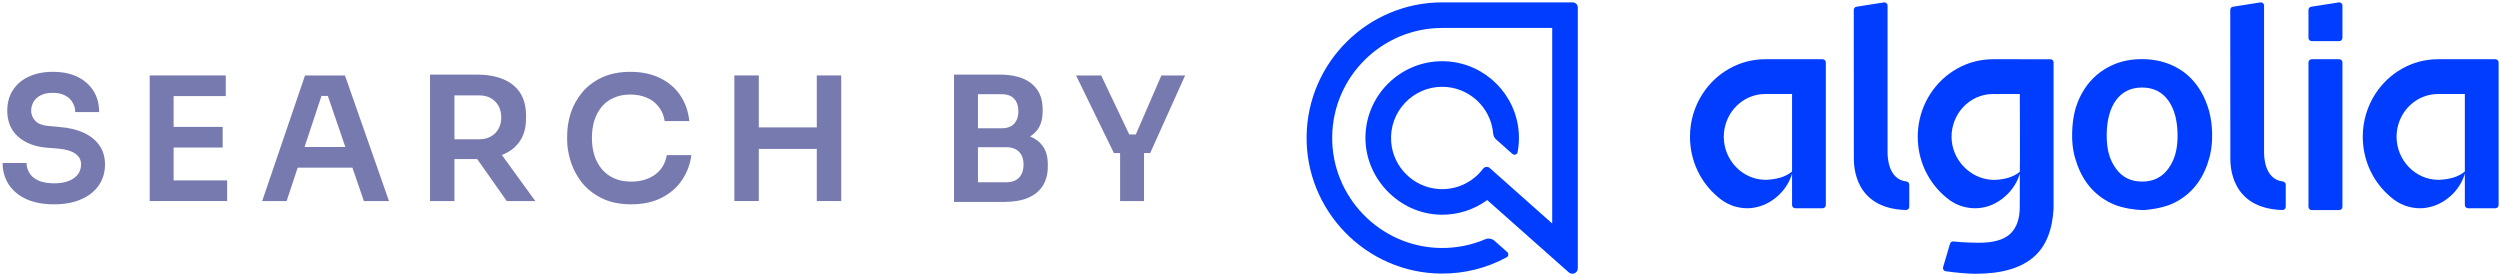
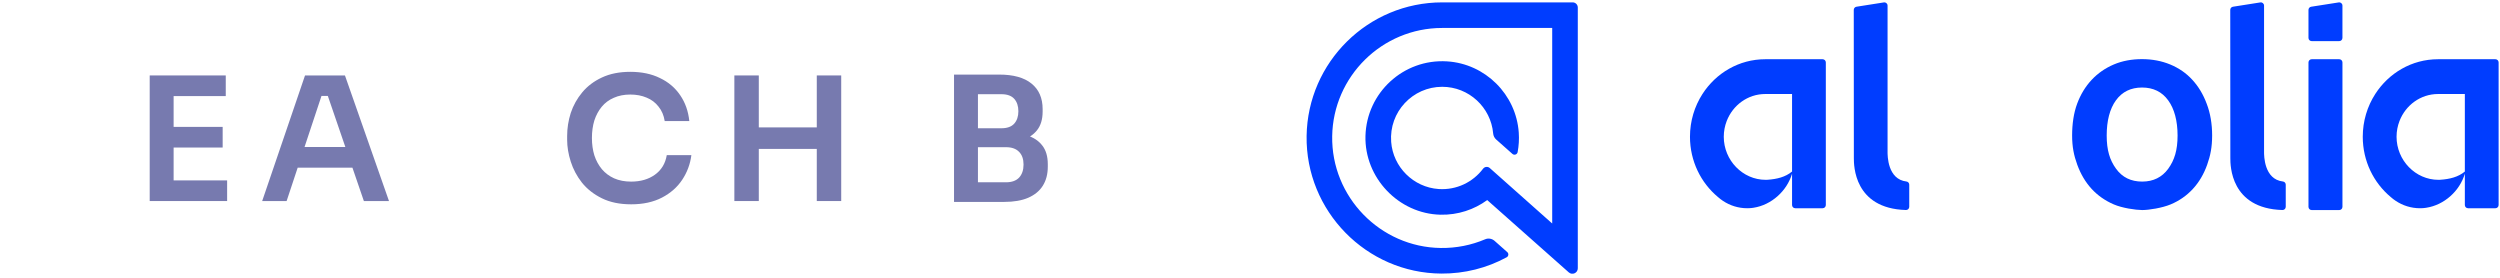
<svg xmlns="http://www.w3.org/2000/svg" width="494" height="55" viewBox="0 0 494 55" fill="none">
-   <path d="M10.717 40.373C8.518 40.373 6.659 40.022 5.141 39.319C3.645 38.617 2.5 37.653 1.707 36.429C0.913 35.183 0.517 33.777 0.517 32.213H5.243C5.243 32.871 5.424 33.517 5.787 34.151C6.149 34.763 6.727 35.262 7.521 35.647C8.337 36.033 9.402 36.225 10.717 36.225C11.895 36.225 12.881 36.055 13.675 35.715C14.468 35.375 15.057 34.933 15.443 34.389C15.828 33.823 16.021 33.188 16.021 32.485C16.021 31.601 15.647 30.899 14.899 30.377C14.151 29.833 12.995 29.493 11.431 29.357L9.255 29.187C6.875 28.983 4.971 28.247 3.543 26.977C2.137 25.685 1.435 23.985 1.435 21.877C1.435 20.291 1.809 18.931 2.557 17.797C3.305 16.641 4.347 15.757 5.685 15.145C7.045 14.511 8.631 14.193 10.445 14.193C12.326 14.193 13.947 14.522 15.307 15.179C16.667 15.837 17.721 16.766 18.469 17.967C19.217 19.146 19.591 20.54 19.591 22.149H14.865C14.865 21.469 14.695 20.846 14.355 20.279C14.037 19.69 13.55 19.225 12.893 18.885C12.258 18.523 11.442 18.341 10.445 18.341C9.493 18.341 8.699 18.5 8.065 18.817C7.43 19.135 6.954 19.565 6.637 20.109C6.319 20.653 6.161 21.243 6.161 21.877C6.161 22.648 6.444 23.328 7.011 23.917C7.577 24.484 8.473 24.813 9.697 24.903L11.873 25.107C13.641 25.243 15.193 25.617 16.531 26.229C17.868 26.841 18.899 27.669 19.625 28.711C20.373 29.754 20.747 31.012 20.747 32.485C20.747 34.049 20.339 35.432 19.523 36.633C18.707 37.812 17.539 38.73 16.021 39.387C14.525 40.045 12.757 40.373 10.717 40.373Z" fill="#777AAF" />
  <path d="M29.581 39.727V14.907H34.307V39.727H29.581ZM33.627 39.727V35.647H44.881V39.727H33.627ZM33.627 29.153V25.073H43.997V29.153H33.627ZM33.627 18.987V14.907H44.609V18.987H33.627Z" fill="#777AAF" />
  <path d="M51.807 39.727L60.273 14.907H68.161L76.865 39.727H71.901L64.523 18.205L66.257 18.953H62.007L63.775 18.205L56.635 39.727H51.807ZM57.723 33.131L59.253 29.051H69.317L70.813 33.131H57.723Z" fill="#777AAF" />
-   <path d="M84.972 39.727V14.737H89.799V39.727H84.972ZM100.136 39.727L92.519 28.915H97.925L105.78 39.727H100.136ZM88.371 31.431V27.521H94.695C95.58 27.521 96.339 27.34 96.974 26.977C97.631 26.615 98.141 26.105 98.504 25.447C98.866 24.79 99.047 24.042 99.047 23.203C99.047 22.342 98.866 21.583 98.504 20.925C98.141 20.268 97.631 19.758 96.974 19.395C96.339 19.033 95.58 18.851 94.695 18.851H88.371V14.737H94.186C96.18 14.737 97.903 15.032 99.353 15.621C100.827 16.211 101.96 17.106 102.754 18.307C103.547 19.509 103.944 21.016 103.944 22.829V23.373C103.944 25.209 103.536 26.717 102.72 27.895C101.926 29.074 100.804 29.958 99.353 30.547C97.903 31.137 96.18 31.431 94.186 31.431H88.371Z" fill="#777AAF" />
  <path d="M124.716 40.373C122.472 40.373 120.546 39.977 118.936 39.183C117.327 38.39 116.012 37.359 114.992 36.089C113.995 34.82 113.258 33.437 112.782 31.941C112.306 30.445 112.068 29.006 112.068 27.623V26.875C112.068 25.334 112.306 23.815 112.782 22.319C113.281 20.823 114.04 19.463 115.06 18.239C116.08 17.015 117.372 16.041 118.936 15.315C120.523 14.567 122.393 14.193 124.546 14.193C126.79 14.193 128.74 14.601 130.394 15.417C132.072 16.211 133.409 17.344 134.406 18.817C135.404 20.268 136.004 21.968 136.208 23.917H131.346C131.165 22.784 130.757 21.832 130.122 21.061C129.51 20.268 128.728 19.679 127.776 19.293C126.824 18.885 125.748 18.681 124.546 18.681C123.322 18.681 122.234 18.897 121.282 19.327C120.33 19.735 119.537 20.325 118.902 21.095C118.268 21.866 117.78 22.773 117.44 23.815C117.123 24.858 116.964 26.014 116.964 27.283C116.964 28.507 117.123 29.641 117.44 30.683C117.78 31.726 118.279 32.644 118.936 33.437C119.594 34.208 120.398 34.809 121.35 35.239C122.325 35.67 123.447 35.885 124.716 35.885C126.575 35.885 128.139 35.432 129.408 34.525C130.7 33.596 131.482 32.304 131.754 30.649H136.616C136.39 32.417 135.789 34.038 134.814 35.511C133.84 36.985 132.502 38.163 130.802 39.047C129.102 39.931 127.074 40.373 124.716 40.373Z" fill="#777AAF" />
  <path d="M161.396 39.727V14.907H166.224V39.727H161.396ZM145.11 39.727V14.907H149.938V39.727H145.11ZM149.054 29.425V25.175H162.28V29.425H149.054Z" fill="#777AAF" />
  <path d="M192.561 39.897V36.021H198.783C199.916 36.021 200.777 35.715 201.367 35.103C201.956 34.469 202.251 33.607 202.251 32.519C202.251 31.431 201.956 30.593 201.367 30.003C200.777 29.391 199.916 29.085 198.783 29.085H192.561V26.127H198.443C200.097 26.127 201.571 26.331 202.863 26.739C204.177 27.125 205.197 27.782 205.923 28.711C206.671 29.641 207.045 30.887 207.045 32.451V32.927C207.045 34.401 206.716 35.659 206.059 36.701C205.424 37.721 204.461 38.515 203.169 39.081C201.899 39.625 200.324 39.897 198.443 39.897H192.561ZM188.515 39.897V14.737H193.241V39.897H188.515ZM192.561 28.303V25.345H197.865C199.021 25.345 199.871 25.039 200.415 24.427C200.959 23.815 201.231 22.999 201.231 21.979C201.231 20.959 200.959 20.143 200.415 19.531C199.871 18.919 199.021 18.613 197.865 18.613H192.561V14.737H197.423C200.233 14.737 202.364 15.327 203.815 16.505C205.288 17.684 206.025 19.373 206.025 21.571V22.047C206.025 23.589 205.651 24.824 204.903 25.753C204.177 26.66 203.169 27.317 201.877 27.725C200.585 28.111 199.1 28.303 197.423 28.303H192.561Z" fill="#777AAF" />
-   <path d="M220.107 30.241L212.627 14.907H217.591L223.303 26.909L222.215 26.569H225.445L224.289 26.909L229.491 14.907H234.183L227.281 30.241H220.107ZM221.331 39.727V29.493H226.057V39.727H221.331Z" fill="#777AAF" />
  <path fill-rule="evenodd" clip-rule="evenodd" d="M372.982 29.995V1.103C372.982 0.713 372.635 0.417 372.251 0.477L366.839 1.329C366.531 1.377 366.304 1.643 366.304 1.955L366.322 31.259C366.322 32.644 366.322 41.201 376.615 41.5C376.972 41.511 377.268 41.223 377.268 40.866V36.492C377.268 36.175 377.033 35.901 376.719 35.866C372.981 35.436 372.981 30.764 372.981 29.997L372.982 29.995Z" fill="#003DFF" />
  <path d="M462.234 11.703H456.788C456.439 11.703 456.155 11.986 456.155 12.336V40.875C456.155 41.225 456.439 41.508 456.788 41.508H462.234C462.584 41.508 462.867 41.225 462.867 40.875V12.336C462.867 11.986 462.584 11.703 462.234 11.703Z" fill="#003DFF" />
  <path fill-rule="evenodd" clip-rule="evenodd" d="M456.788 8.124H462.233C462.583 8.124 462.866 7.841 462.866 7.492V1.103C462.866 0.714 462.519 0.417 462.135 0.477L456.689 1.33C456.382 1.378 456.154 1.643 456.154 1.955V7.492C456.154 7.841 456.437 8.124 456.787 8.124H456.788Z" fill="#003DFF" />
  <path fill-rule="evenodd" clip-rule="evenodd" d="M447.377 29.995V1.103C447.377 0.713 447.029 0.417 446.645 0.477L441.233 1.329C440.926 1.377 440.698 1.643 440.698 1.955L440.716 31.259C440.716 32.644 440.716 41.201 451.009 41.5C451.367 41.511 451.663 41.223 451.663 40.866V36.492C451.663 36.175 451.428 35.901 451.113 35.866C447.376 35.436 447.376 30.764 447.376 29.997L447.377 29.995Z" fill="#003DFF" />
  <path fill-rule="evenodd" clip-rule="evenodd" d="M433.21 15.777C432.016 14.463 430.547 13.455 428.837 12.741C427.129 12.04 425.27 11.684 423.252 11.684C421.238 11.684 419.375 12.024 417.684 12.741C416.012 13.455 414.542 14.462 413.312 15.777C412.082 17.089 411.126 18.659 410.442 20.499C409.758 22.341 409.451 24.507 409.451 26.759C409.451 29.01 409.793 30.713 410.475 32.573C411.16 34.43 412.099 36.016 413.312 37.33C414.523 38.642 415.975 39.649 417.667 40.383C419.358 41.115 421.97 41.49 423.287 41.507C424.6 41.507 427.231 41.097 428.939 40.383C430.646 39.666 432.098 38.642 433.312 37.33C434.523 36.016 435.463 34.43 436.128 32.573C436.795 30.713 437.119 29.01 437.119 26.759C437.119 24.507 436.761 22.341 436.043 20.499C435.359 18.658 434.419 17.089 433.208 15.777H433.21ZM428.445 33.34C427.215 35.029 425.49 35.881 423.288 35.881C421.084 35.881 419.359 35.045 418.129 33.34C416.899 31.65 416.283 29.692 416.283 26.776C416.283 23.892 416.883 21.505 418.113 19.818C419.341 18.129 421.066 17.296 423.268 17.296C425.472 17.296 427.197 18.13 428.426 19.818C429.656 21.488 430.288 23.892 430.288 26.776C430.288 29.692 429.674 31.634 428.444 33.34H428.445Z" fill="#003DFF" />
  <path fill-rule="evenodd" clip-rule="evenodd" d="M354.11 11.703H348.819C343.633 11.703 339.069 14.436 336.405 18.578C334.848 21 333.939 23.901 333.939 27.022C333.939 31.836 336.098 36.129 339.473 38.937C339.787 39.216 340.121 39.471 340.471 39.703C341.85 40.614 343.486 41.148 345.246 41.148C345.378 41.148 345.51 41.144 345.641 41.138C345.679 41.136 345.717 41.133 345.755 41.13C345.849 41.125 345.943 41.119 346.036 41.109C346.073 41.106 346.109 41.1 346.146 41.096C346.243 41.086 346.341 41.074 346.438 41.06C346.461 41.056 346.484 41.052 346.506 41.049C350.034 40.505 353.108 37.743 354.11 34.312V40.515C354.11 40.864 354.393 41.148 354.743 41.148H360.151C360.5 41.148 360.783 40.864 360.783 40.515V12.336C360.783 11.986 360.5 11.703 360.151 11.703H354.11ZM354.11 33.895C352.802 34.985 351.11 35.395 349.301 35.517C349.284 35.518 349.266 35.52 349.248 35.521C349.128 35.529 349.008 35.532 348.888 35.532C344.358 35.532 340.617 31.683 340.617 27.02C340.617 25.92 340.827 24.873 341.198 23.911C342.402 20.788 345.356 18.577 348.819 18.577H354.11V33.895Z" fill="#003DFF" />
  <path fill-rule="evenodd" clip-rule="evenodd" d="M487.053 11.703H481.762C476.575 11.703 472.012 14.436 469.348 18.578C467.79 21 466.882 23.901 466.882 27.022C466.882 31.836 469.041 36.129 472.415 38.937C472.729 39.216 473.064 39.471 473.413 39.703C474.793 40.614 476.428 41.148 478.188 41.148C478.32 41.148 478.452 41.144 478.583 41.138C478.622 41.136 478.659 41.133 478.698 41.13C478.791 41.125 478.885 41.119 478.979 41.109C479.015 41.106 479.052 41.1 479.088 41.096C479.186 41.086 479.283 41.074 479.381 41.06C479.403 41.056 479.426 41.052 479.448 41.049C482.976 40.505 486.051 37.743 487.053 34.312V40.515C487.053 40.864 487.336 41.148 487.685 41.148H493.093C493.443 41.148 493.726 40.864 493.726 40.515V12.336C493.726 11.986 493.443 11.703 493.093 11.703H487.053ZM487.053 33.895C485.744 34.985 484.053 35.395 482.243 35.517C482.226 35.518 482.208 35.52 482.191 35.521C482.071 35.529 481.951 35.532 481.83 35.532C477.3 35.532 473.559 31.683 473.559 27.02C473.559 25.92 473.769 24.873 474.141 23.911C475.344 20.788 478.299 18.577 481.762 18.577H487.053V33.895Z" fill="#003DFF" />
-   <path fill-rule="evenodd" clip-rule="evenodd" d="M399.116 11.703H393.825C388.639 11.703 384.075 14.436 381.411 18.578C380.147 20.545 379.309 22.829 379.04 25.291C378.977 25.859 378.945 26.436 378.945 27.022C378.945 27.607 378.979 28.218 379.045 28.801C379.504 32.886 381.527 36.481 384.478 38.938C384.793 39.217 385.127 39.472 385.477 39.704C386.856 40.615 388.492 41.149 390.252 41.149C392.181 41.149 393.964 40.513 395.417 39.436C397.164 38.194 398.514 36.375 399.115 34.315V39.705H399.103V40.894C399.103 43.236 398.491 44.998 397.243 46.187C395.998 47.376 393.914 47.971 390.996 47.971C389.803 47.971 387.908 47.908 385.998 47.712C385.695 47.681 385.413 47.873 385.326 48.165L383.955 52.789C383.846 53.16 384.091 53.542 384.473 53.596C386.781 53.927 389.033 54.098 390.334 54.098C395.58 54.098 399.468 52.945 402.013 50.644C404.317 48.562 405.568 45.4 405.788 41.15V12.338C405.788 11.988 405.505 11.705 405.155 11.705H399.115L399.116 11.703ZM399.116 18.578C399.116 18.578 399.186 33.5 399.116 33.953C397.82 35.001 396.208 35.411 394.452 35.53C394.435 35.531 394.416 35.533 394.399 35.534C394.279 35.542 394.159 35.545 394.039 35.545C393.897 35.545 393.757 35.542 393.616 35.534C389.282 35.308 385.624 31.538 385.624 27.02C385.624 25.921 385.834 24.874 386.205 23.912C387.409 20.789 390.363 18.578 393.826 18.578H399.117H399.116Z" fill="#003DFF" />
  <path d="M284.977 0.47C270.334 0.47 258.397 12.277 258.185 26.87C257.971 41.691 269.996 53.972 284.819 54.058C289.397 54.085 293.806 52.965 297.721 50.837C298.103 50.63 298.162 50.105 297.837 49.818L295.33 47.595C294.82 47.144 294.095 47.016 293.468 47.282C290.735 48.445 287.765 49.039 284.704 49.001C272.727 48.855 263.049 38.889 263.24 26.912C263.429 15.086 273.107 5.525 284.977 5.525H306.715V44.164L294.382 33.206C293.983 32.85 293.371 32.92 293.05 33.346C291.07 35.967 287.845 37.597 284.262 37.351C279.294 37.008 275.267 33.007 274.895 28.04C274.45 22.116 279.146 17.152 284.977 17.152C290.251 17.152 294.595 21.212 295.049 26.37C295.089 26.829 295.296 27.257 295.641 27.563L298.853 30.41C299.218 30.733 299.796 30.536 299.886 30.057C300.117 28.818 300.199 27.528 300.108 26.204C299.591 18.66 293.48 12.591 285.932 12.126C277.279 11.593 270.045 18.362 269.816 26.846C269.592 35.116 276.367 42.243 284.637 42.426C288.089 42.502 291.29 41.417 293.875 39.535L309.991 53.821C310.682 54.434 311.772 53.944 311.772 53.02V1.485C311.772 0.923 311.318 0.468 310.756 0.468H284.977V0.47Z" fill="#003DFF" />
</svg>